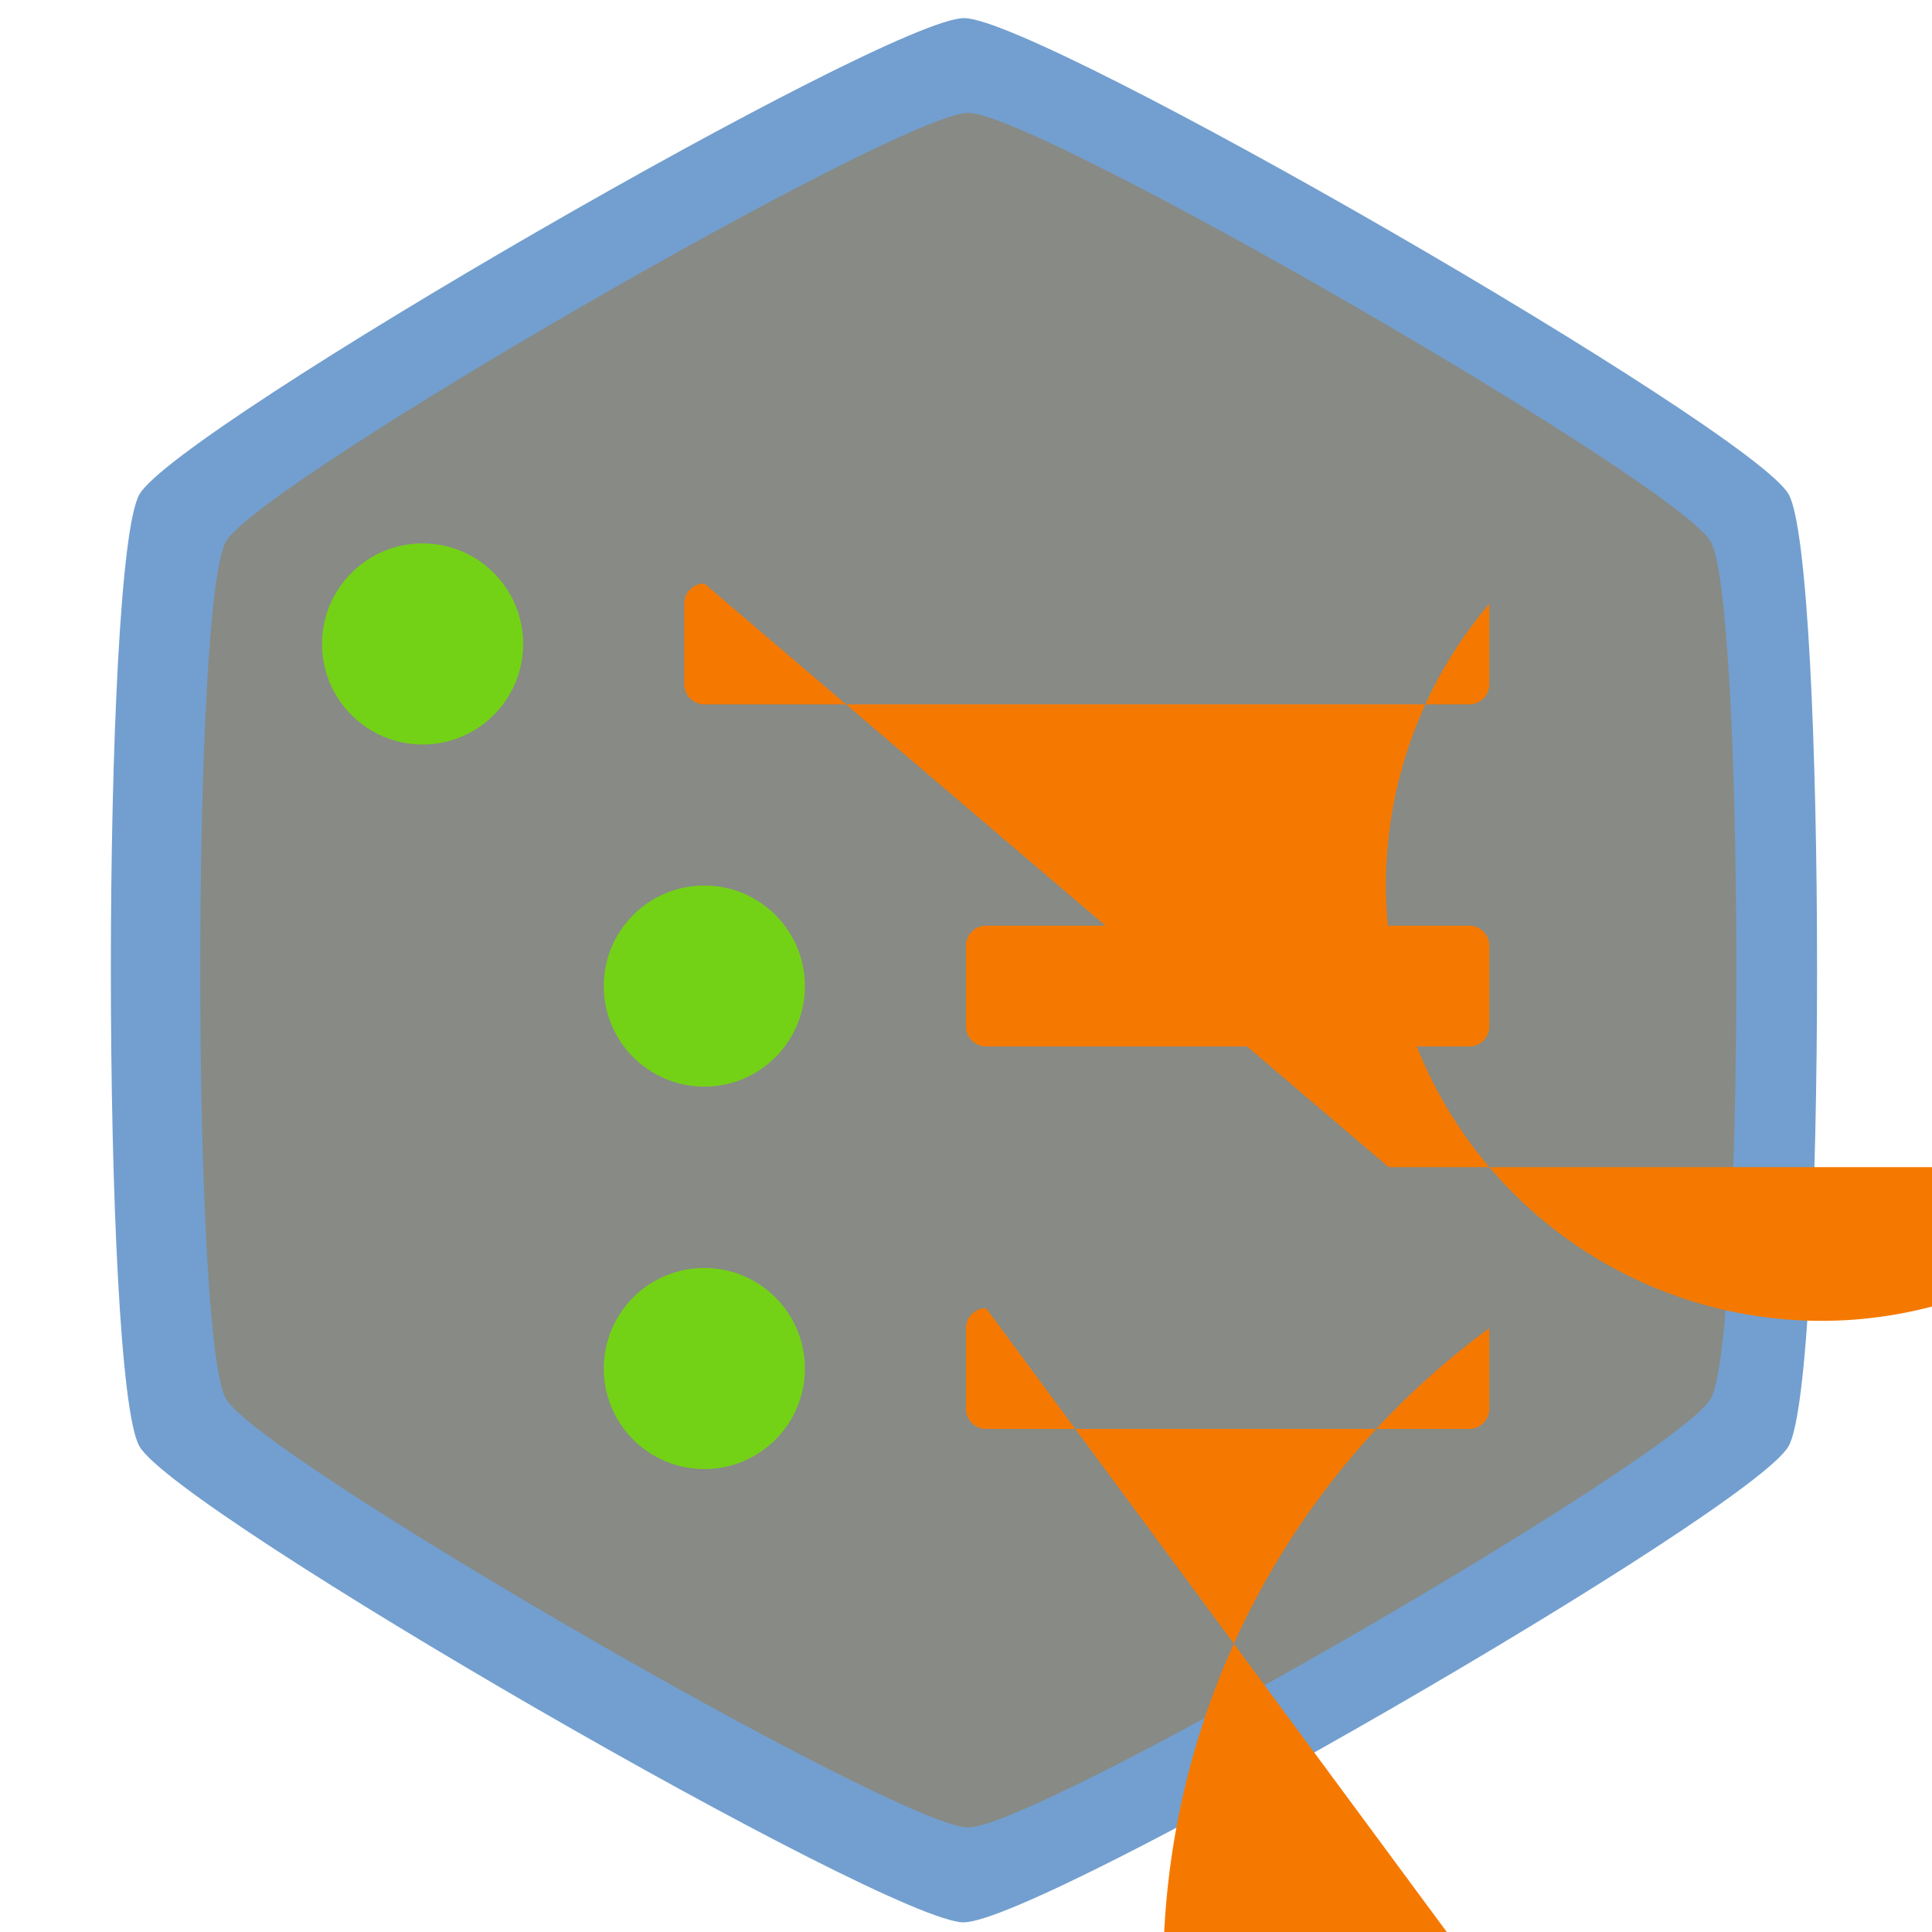
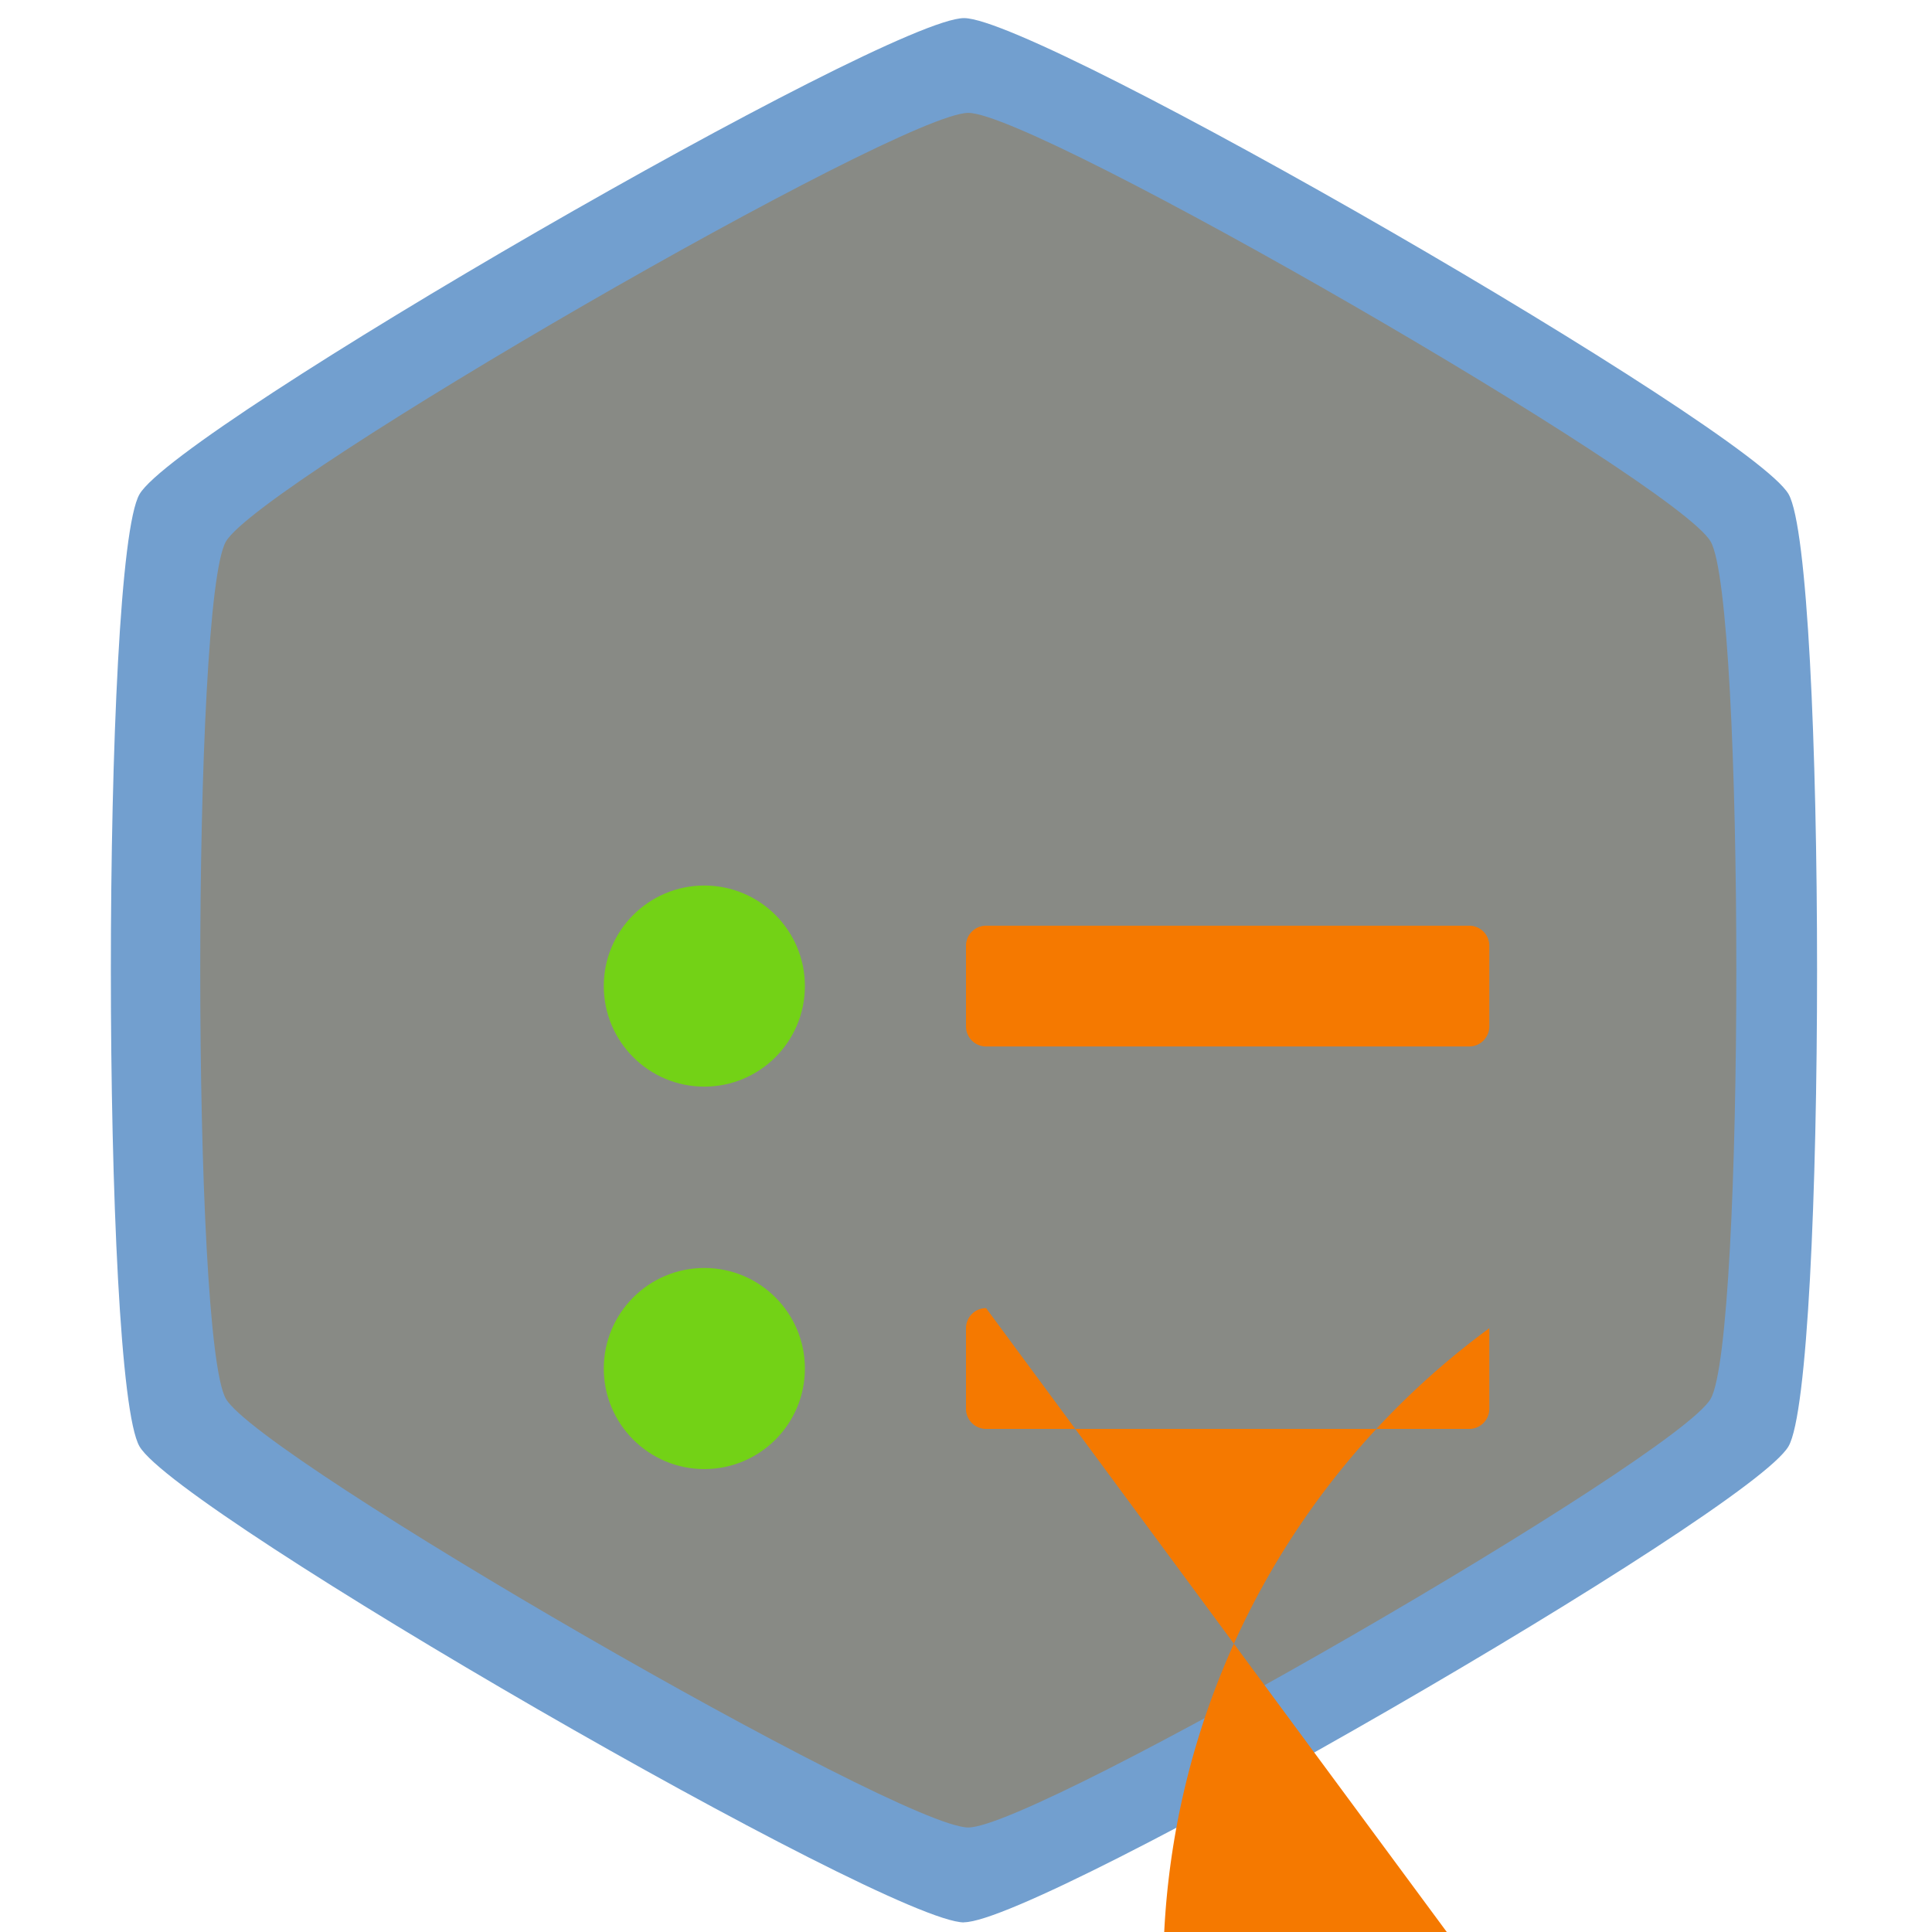
<svg xmlns="http://www.w3.org/2000/svg" xmlns:ns1="http://www.inkscape.org/namespaces/inkscape" xmlns:ns2="http://sodipodi.sourceforge.net/DTD/sodipodi-0.dtd" ns1:export-ydpi="512" ns1:export-xdpi="512" ns1:export-filename="/home/basile/dev/treefmt.png" ns2:docname="treefmt.svg" ns1:version="1.0 (4035a4fb49, 2020-05-01)" id="svg16" version="1.1" viewBox="0 0 12.7 12.7" height="48" width="48">
  <defs id="defs10">
    <ns1:path-effect hide_knots="false" only_selected="false" apply_with_radius="true" apply_no_radius="true" use_knot_distance="true" flexible="false" chamfer_steps="1" radius="0.5" mode="F" method="auto" unit="px" satellites_param="F,0,0,1,0,0.132,0,1 @ F,0,0,1,0,0.132,0,1 @ F,0,0,1,0,0.132,0,1 @ F,0,0,1,0,0.132,0,1" lpeversion="1" is_visible="true" id="path-effect1012" effect="fillet_chamfer" />
    <ns1:path-effect hide_knots="false" only_selected="false" apply_with_radius="true" apply_no_radius="true" use_knot_distance="true" flexible="false" chamfer_steps="1" radius="0.5" mode="F" method="auto" unit="px" satellites_param="F,0,0,1,0,0.132,0,1 @ F,0,0,1,0,0.132,0,1 @ F,0,0,1,0,0.132,0,1 @ F,0,0,1,0,0.132,0,1" lpeversion="1" is_visible="true" id="path-effect1010" effect="fillet_chamfer" />
    <ns1:path-effect hide_knots="false" only_selected="false" apply_with_radius="true" apply_no_radius="true" use_knot_distance="true" flexible="false" chamfer_steps="1" radius="0.5" mode="F" method="auto" unit="px" satellites_param="F,0,0,1,0,0.132,0,1 @ F,0,0,1,0,0.132,0,1 @ F,0,0,1,0,0.132,0,1 @ F,0,0,1,0,0.132,0,1" lpeversion="1" is_visible="true" id="path-effect989" effect="fillet_chamfer" />
  </defs>
  <ns2:namedview ns1:window-maximized="1" ns1:window-y="340" ns1:window-x="1440" ns1:window-height="1373" ns1:window-width="2560" units="px" showgrid="false" ns1:document-rotation="0" ns1:current-layer="layer1" ns1:document-units="mm" ns1:cy="29.374509" ns1:cx="-10.431476" ns1:zoom="11.2" ns1:pageshadow="2" ns1:pageopacity="0.0" borderopacity="1.0" bordercolor="#666666" pagecolor="#ffffff" id="base">
    <ns1:grid dotted="false" id="grid902" type="xygrid" />
  </ns2:namedview>
  <g id="layer1" ns1:groupmode="layer" ns1:label="Layer 1">
    <path d="m 6.337,12.637 c -0.501,0 -5.17,-2.696 -5.42,-3.129 C 0.666,9.074 0.666,3.682 0.917,3.249 1.167,2.815 5.836,0.119 6.337,0.119 c 0.501,-2e-8 5.17,2.696 5.42,3.129 0.25,0.434 0.25,5.825 0,6.259 -0.25,0.434 -4.92,3.129 -5.42,3.129 z" ns1:randomized="0" ns1:rounded="0.08" ns1:flatsided="true" ns2:arg2="2.0943951" ns2:arg1="1.5707963" ns2:r2="5.4202676" ns2:r1="6.2587852" ns2:cy="6.3782705" ns2:cx="6.3370669" ns2:sides="6" id="path20" style="fill:#729fcf;stroke-width:0.014" ns2:type="star" />
    <path ns2:type="star" style="fill:#888a85;stroke-width:0.013" id="path20-3" ns2:sides="6" ns2:cx="6.3652418" ns2:cy="6.3777179" ns2:r1="5.6354737" ns2:r2="4.8804641" ns2:arg1="1.5707963" ns2:arg2="2.0943951" ns1:flatsided="true" ns1:rounded="0.08" ns1:randomized="0" d="m 6.365,12.013 c -0.451,0 -4.655,-2.427 -4.88,-2.818 -0.225,-0.39 -0.225,-5.245 -2e-7,-5.635 0.225,-0.39 4.43,-2.818 4.88,-2.818 0.451,-1e-8 4.655,2.427 4.88,2.818 0.225,0.39 0.225,5.245 0,5.635 -0.225,0.39 -4.43,2.818 -4.88,2.818 z" />
-     <path ns2:type="rect" d="m 4.63,3.836 5.027,0 A 0.132,0.132 45 0 1 9.79,3.969 V 4.498 A 0.132,0.132 135 0 1 9.657,4.63 l -5.027,0 A 0.132,0.132 45 0 1 4.498,4.498 V 3.969 A 0.132,0.132 135 0 1 4.63,3.836 Z" ns1:path-effect="#path-effect989" y="3.836" x="4.498" height="0.794" width="5.292" id="rect898" style="fill:#f57900;stroke-width:0.012" />
-     <circle r="0.661" style="fill:#73d216;stroke-width:0.022" id="path860-3" cx="2.778" cy="4.233" />
    <circle cy="6.482" cx="4.63" id="path860-3-5" style="fill:#73d216;stroke-width:0.022" r="0.661" />
    <circle r="0.661" style="fill:#73d216;stroke-width:0.022" id="path860-3-5-6" cx="4.63" cy="8.996" />
    <path ns2:type="rect" d="M 6.482,6.085 H 9.657 A 0.132,0.132 45 0 1 9.79,6.218 V 6.747 A 0.132,0.132 135 0 1 9.657,6.879 H 6.482 A 0.132,0.132 45 0 1 6.35,6.747 V 6.218 A 0.132,0.132 135 0 1 6.482,6.085 Z" ns1:path-effect="#path-effect1010" style="fill:#f57900;stroke-width:0.01" id="rect898-2" width="3.44" height="0.794" x="6.35" y="6.085" />
    <path ns2:type="rect" d="m 6.482,8.599 3.175,0 A 0.132,0.132 45 0 1 9.79,8.731 V 9.26 A 0.132,0.132 135 0 1 9.657,9.393 l -3.175,0 A 0.132,0.132 45 0 1 6.35,9.26 V 8.731 A 0.132,0.132 135 0 1 6.482,8.599 Z" ns1:path-effect="#path-effect1012" y="8.599" x="6.35" height="0.794" width="3.44" id="rect898-2-9" style="fill:#f57900;stroke-width:0.01" />
  </g>
</svg>